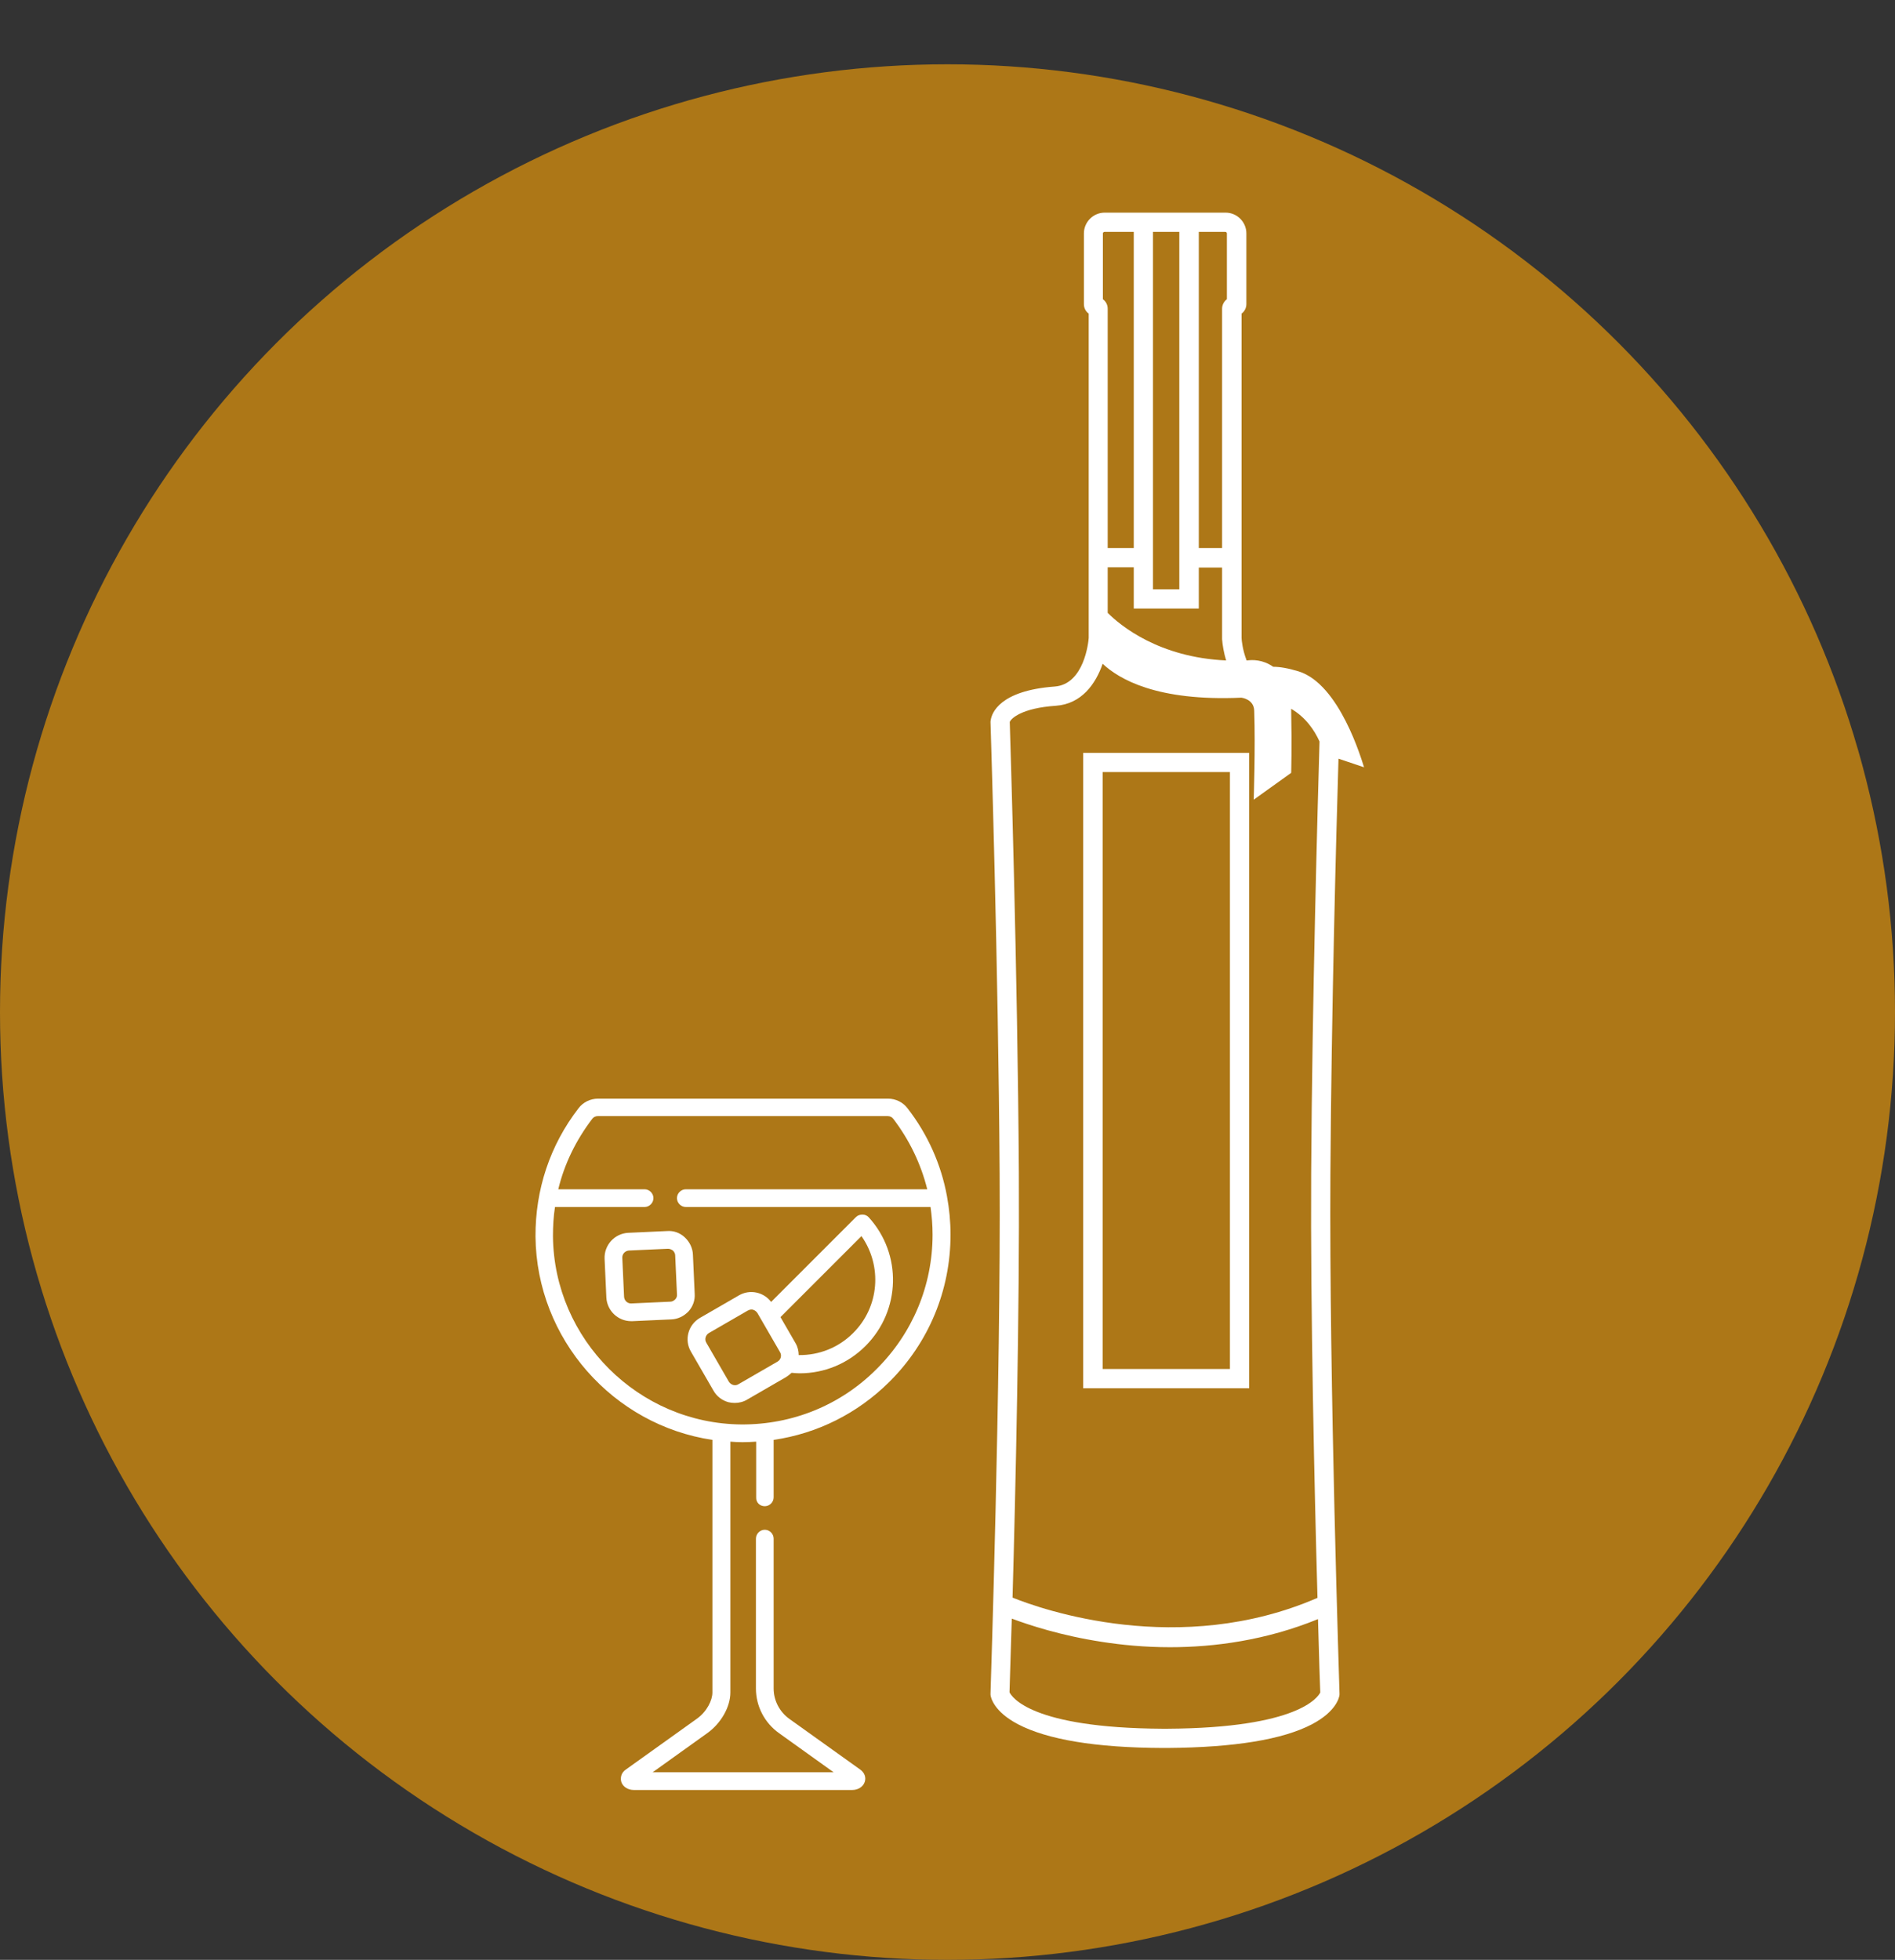
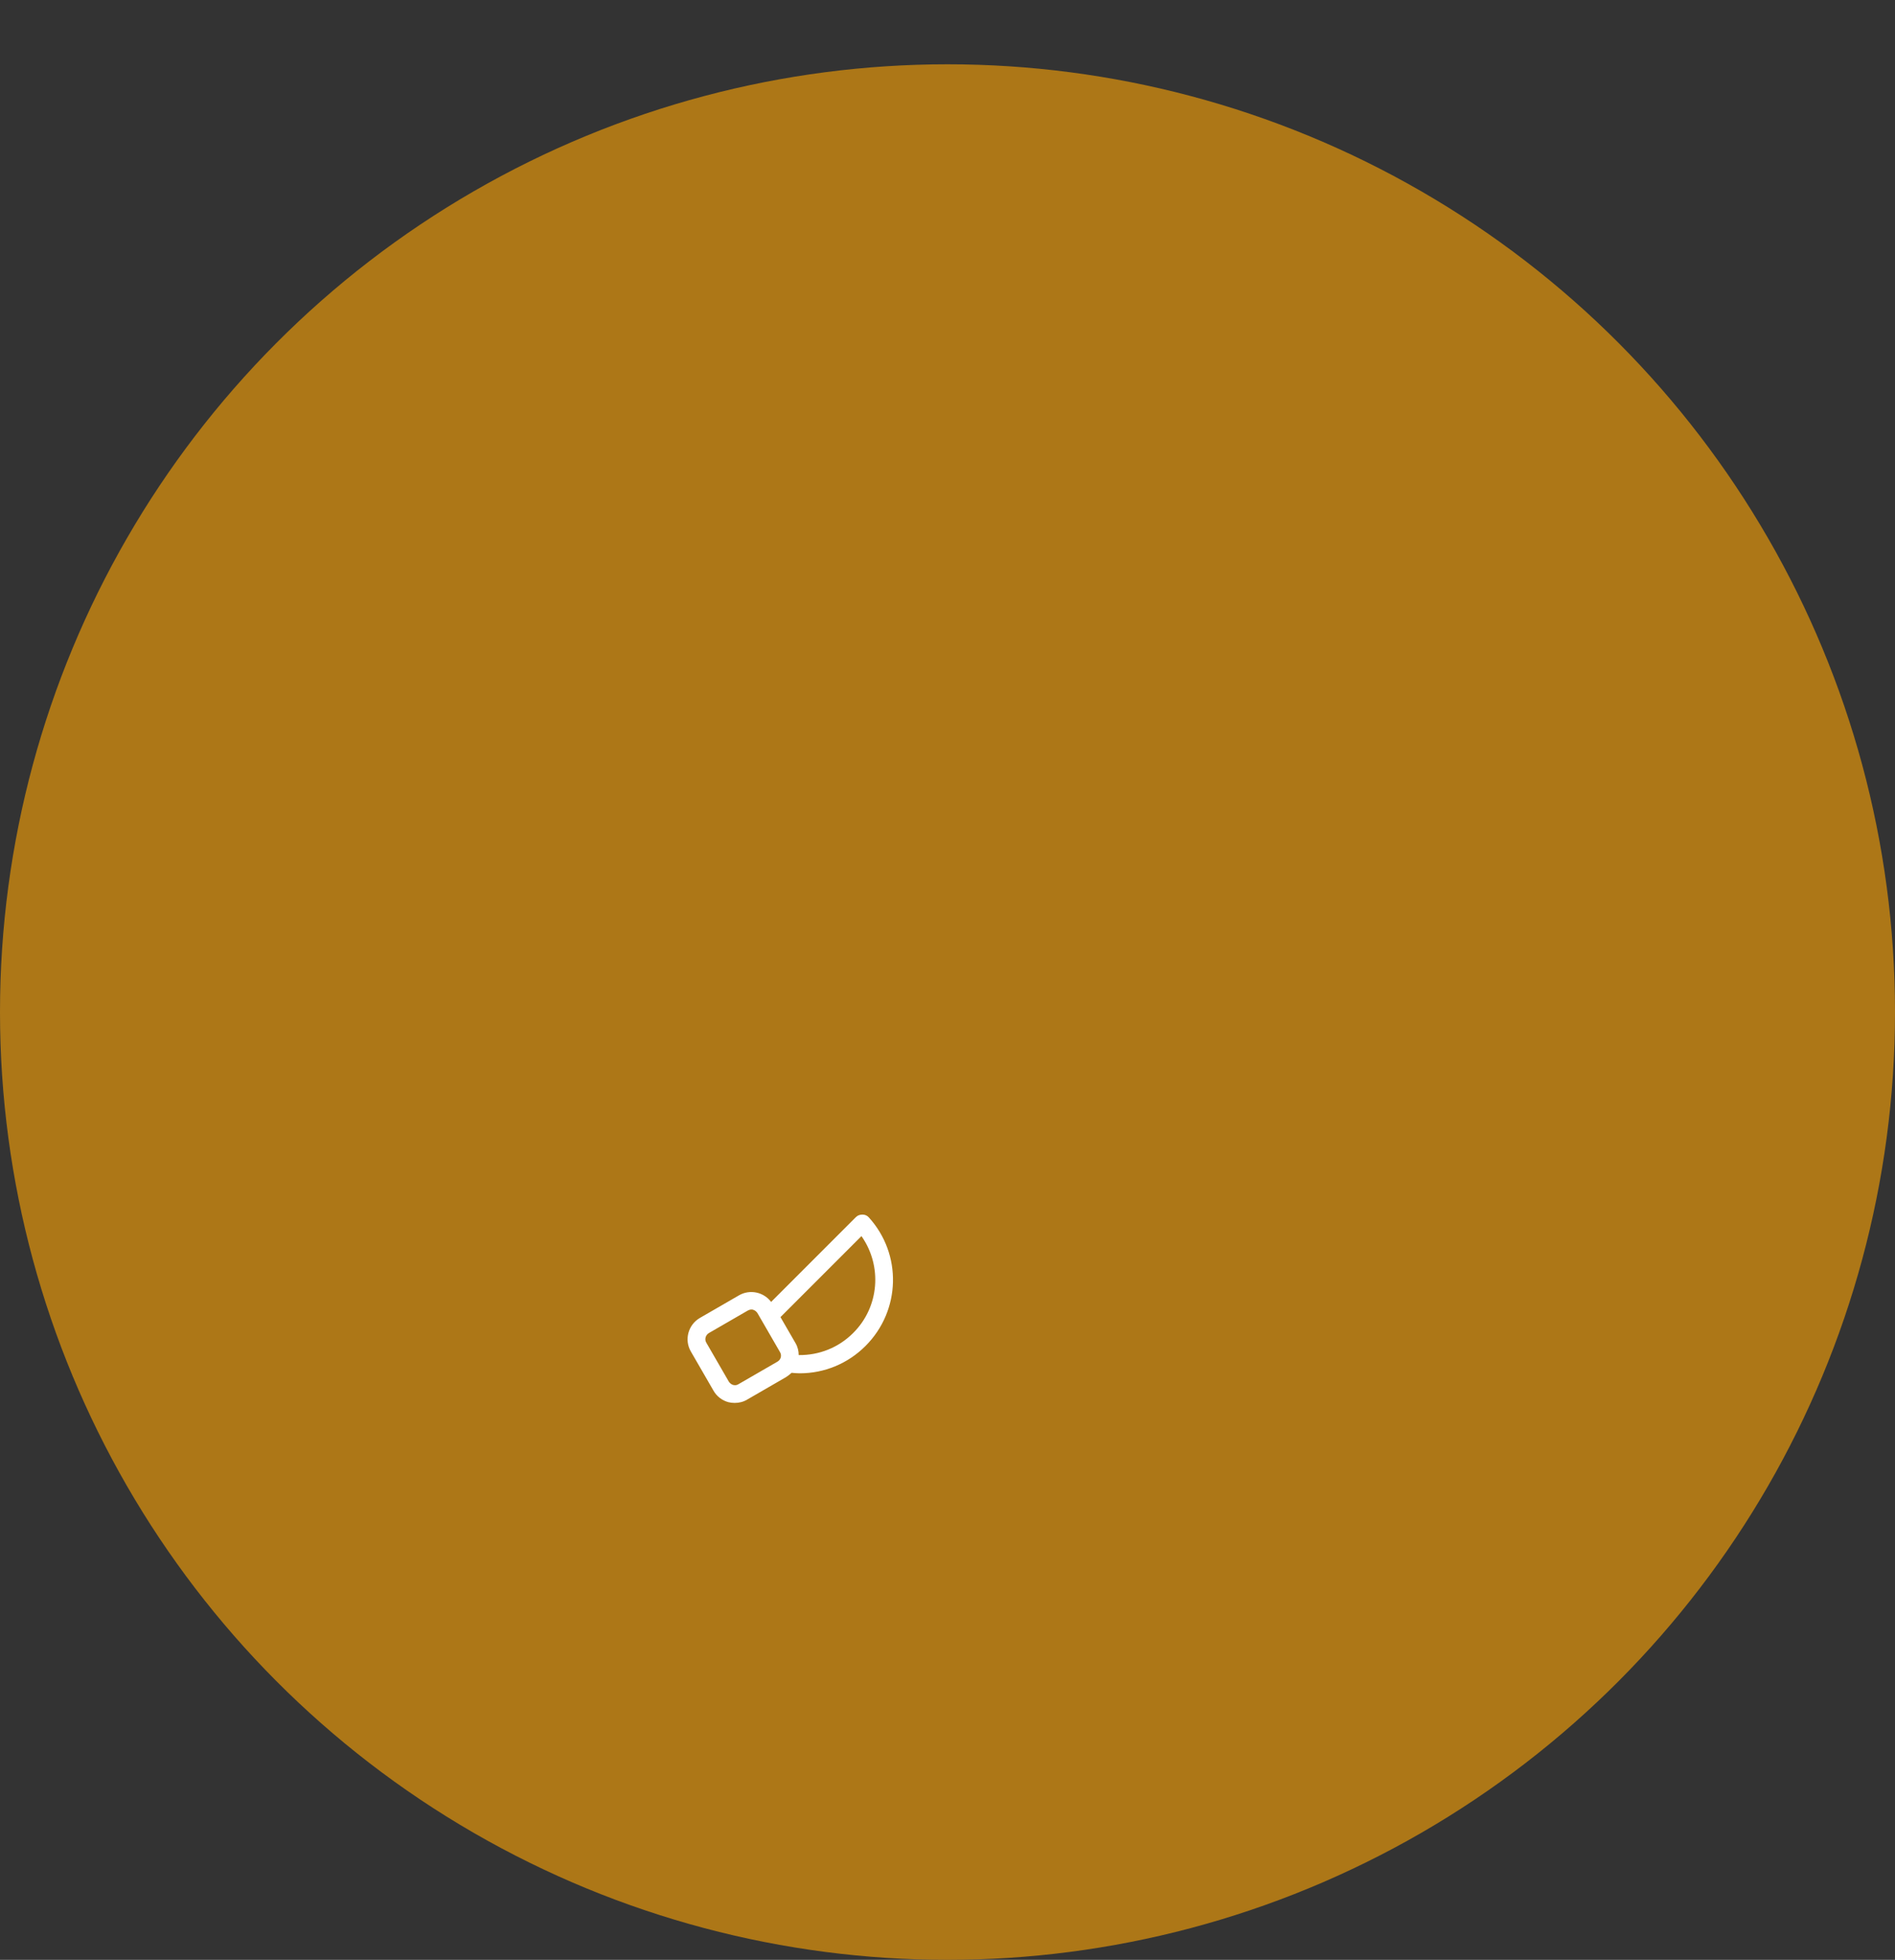
<svg xmlns="http://www.w3.org/2000/svg" version="1.1" id="b" x="0px" y="0px" viewBox="0 0 748.8 774.2" style="enable-background:new 0 0 748.8 774.2;" xml:space="preserve">
  <rect x="0" y="0" width="748.8" height="774.2" fill="#333333" stroke="none" />
  <style type="text/css">
	.st0{fill:#AD7717;}
	.st1{fill:#FFFFFF;}
</style>
  <g>
    <circle class="st0" cx="374.4" cy="399.8" r="374.4" />
    <g>
      <path class="st1" d="M343.3,480.9c-0.6-0.7-1.5-1.1-2.5-1.1s-1.9,0.3-2.6,1l-33.5,33.5c-2.9-3.9-8.4-5.1-12.7-2.6l-15.4,8.9    c-4.7,2.7-6.3,8.7-3.6,13.3l8.9,15.4c1.3,2.3,3.4,3.9,5.9,4.6c0.8,0.2,1.7,0.3,2.5,0.3c1.7,0,3.4-0.4,4.9-1.3l15.4-8.9    c0.8-0.5,1.5-1.1,2.2-1.7c1.1,0.1,2.2,0.2,3.2,0.2c9.7,0,19-3.8,26-10.8C356,517.7,356.5,495.4,343.3,480.9z M307.2,537.9    l-15.4,8.9c-0.6,0.4-1.4,0.5-2.1,0.3s-1.3-0.7-1.7-1.3l-8.9-15.4c-0.8-1.3-0.3-3,1-3.8l15.4-8.9c0.4-0.2,0.9-0.4,1.4-0.4    c0.2,0,0.5,0,0.7,0.1c0.7,0.2,1.3,0.7,1.7,1.3l8.9,15.4C309,535.4,308.6,537.1,307.2,537.9z M337.1,526.6    c-5.8,5.8-13.5,8.8-21.5,8.7c0-1.6-0.4-3.3-1.3-4.8l-5.9-10.2l32-32C348.7,500.1,347.5,516.3,337.1,526.6z" />
-       <path class="st1" d="M302.2,595c1.9,0,3.5-1.6,3.5-3.5v-22.7c17.2-2.5,33.1-10.4,45.7-22.9c15.6-15.5,24.2-36.2,24.2-58.2    c0-5.1-0.5-10.2-1.4-15.1l0,0c-2.3-12.6-7.6-24.5-15.6-34.8c-1.8-2.4-4.7-3.8-7.7-3.8H236.3c-3,0-5.9,1.4-7.7,3.8l0,0    c-11.3,14.6-17.1,32.2-17,50.7c0.4,40.6,30.8,74.5,69.9,80.3v99.8c0,3-2.1,7.5-6.2,10.4l-28.1,20.1c-1.6,1.1-2.2,3-1.7,4.8    c0.6,1.9,2.6,3.2,4.9,3.2h86.4c2.3,0,4.3-1.3,4.9-3.2c0.6-1.8-0.1-3.6-1.7-4.8L311.9,679c-3.9-2.8-6.2-7.3-6.2-12v-59.2    c0-1.9-1.6-3.5-3.5-3.5s-3.5,1.6-3.5,3.5V667c0,7,3.4,13.6,9.2,17.7l21.5,15.4h-71.5l21.5-15.4c5.5-3.9,9.2-10.4,9.2-16.1v-99.1    c1.5,0.1,3,0.2,4.5,0.2c0.2,0,0.4,0,0.6,0c1.7,0,3.4-0.1,5.1-0.2v22C298.7,593.5,300.2,595,302.2,595z M293,562.7    c-40.7-0.3-74.1-33.6-74.5-74.3c0-3.9,0.2-7.8,0.8-11.6h35.4c1.9,0,3.5-1.6,3.5-3.5s-1.6-3.5-3.5-3.5h-34.1    c2.4-10,7-19.4,13.4-27.8l0,0c0.5-0.7,1.3-1.1,2.2-1.1h114.6c0.9,0,1.7,0.4,2.2,1.1c6.4,8.4,10.9,17.8,13.4,27.8H271    c-1.9,0-3.5,1.6-3.5,3.5s1.6,3.5,3.5,3.5h96.7c0.5,3.6,0.8,7.2,0.8,10.9c0,20.1-7.9,39-22.2,53.2    C332.1,555.1,313.1,562.8,293,562.7z" />
-       <path class="st1" d="M274.5,511l-0.7-15.4c-0.1-2.6-1.3-5-3.2-6.8s-4.4-2.7-7-2.5l-15.4,0.7c-5.4,0.3-9.5,4.9-9.3,10.2l0.7,15.4    c0.3,5.2,4.6,9.3,9.8,9.3c0.2,0,0.3,0,0.5,0l15.4-0.7c2.6-0.1,5-1.3,6.8-3.2C273.8,516.1,274.7,513.6,274.5,511z M266.8,513.3    c-0.5,0.5-1.2,0.9-1.9,0.9l0,0l-15.4,0.7c-1.5,0.1-2.8-1.1-2.9-2.6l-0.7-15.4c-0.1-1.5,1.1-2.8,2.6-2.9l15.4-0.7h0.1    c0.7,0,1.3,0.3,1.9,0.7c0.5,0.5,0.9,1.2,0.9,1.9l0.7,15.4C267.6,512.1,267.3,512.8,266.8,513.3z" />
    </g>
    <g>
-       <path class="st1" d="M525.7,463.8c0.4-63.8,2.3-134.3,3.2-164.1l10.1,3.4c-0.9-2.7-9.6-32.9-25.9-37.9c-4.3-1.3-7.5-1.8-10-1.8    c-4.1-2.9-8.3-2.8-10.3-2.5c-0.1,0-0.2,0-0.2,0c-1.6-4.1-2-8.1-2-8.9V123.9c1.2-0.9,1.9-2.3,1.9-3.8V92.2c0-4.5-3.7-8.2-8.2-8.2    h-10.5h-25.7h-11.6c-4.5,0-8.2,3.7-8.2,8.2v27.9c0,1.6,0.7,2.9,1.9,3.8V252c-0.1,1.6-1.8,18.3-13.4,19.2    c-21.8,1.6-24.9,10.5-25.3,13.2c-0.1,0.3-0.1,0.6-0.1,0.9c0,0.9,3.1,95.5,3.6,178.5c0.5,82.9-3.6,203.9-3.6,205.1v0.3v0.3    c0.1,1.1,1.3,6.6,10.8,11.6c11.6,6.1,30.8,9.3,57.1,9.4h2.1c26.3-0.2,45.5-3.3,57.1-9.4c9.6-5.1,10.7-10.6,10.8-11.6v-0.3v-0.3    C529.3,667.6,525.2,546.7,525.7,463.8z M473.7,91.6h10.5c0.3,0,0.6,0.3,0.6,0.6v26c-1.2,0.9-1.9,2.3-1.9,3.8v94.5h-9.2V91.6    L473.7,91.6z M455.6,91.6H466v141.2h-10.4V91.6z M473.7,240.5v-16.3h9.2v28v0.3c0.2,2.5,0.7,5.4,1.6,8.4    c-26.6-1.2-41.8-13.8-46.8-18.8v-18H448v16.3h25.7V240.5z M435.8,92.2c0-0.3,0.3-0.6,0.6-0.6H448v124.9h-10.3V122    c0-1.6-0.7-2.9-1.9-3.8L435.8,92.2L435.8,92.2z M417.2,278.8c10.2-0.7,15.8-8.7,18.5-16.6c6.5,6.1,21.5,14.9,54.8,13.4    c0,0,5,0.5,5.1,5.2c0.5,14.4-0.2,35-0.2,35.1l14.8-10.6c0-0.4,0.3-9.8,0-24.8c0-0.2,0-0.3,0-0.5c5.8,3.4,9.2,8.5,11.2,12.9    c-0.7,24.7-2.9,101.6-3.3,170.7c-0.3,54.3,1.3,124.9,2.5,167.6c-54.6,23.7-108.9,4.6-120.5-0.1c1.2-42.7,2.8-113.3,2.5-167.6    c-0.5-80.3-3.4-171.4-3.6-178.3C399.5,283.8,403.8,279.7,417.2,278.8z M461.3,682.9h-2c-52-0.3-59.5-12.6-60.4-14.4    c0.1-2.6,0.4-13.3,0.9-29.1c6.7,2.5,19.3,6.7,35.7,9.2c7.7,1.2,16.8,2.1,26.8,2.1c17.5,0,37.9-2.7,58.5-11.1    c0.4,15.7,0.8,26.4,0.9,29C520.8,670.3,513.3,682.6,461.3,682.9z" />
-       <path class="st1" d="M493.6,297.4H428v251h65.6V297.4z M486,540.8h-50.3V305H486V540.8z" />
-     </g>
+       </g>
  </g>
</svg>